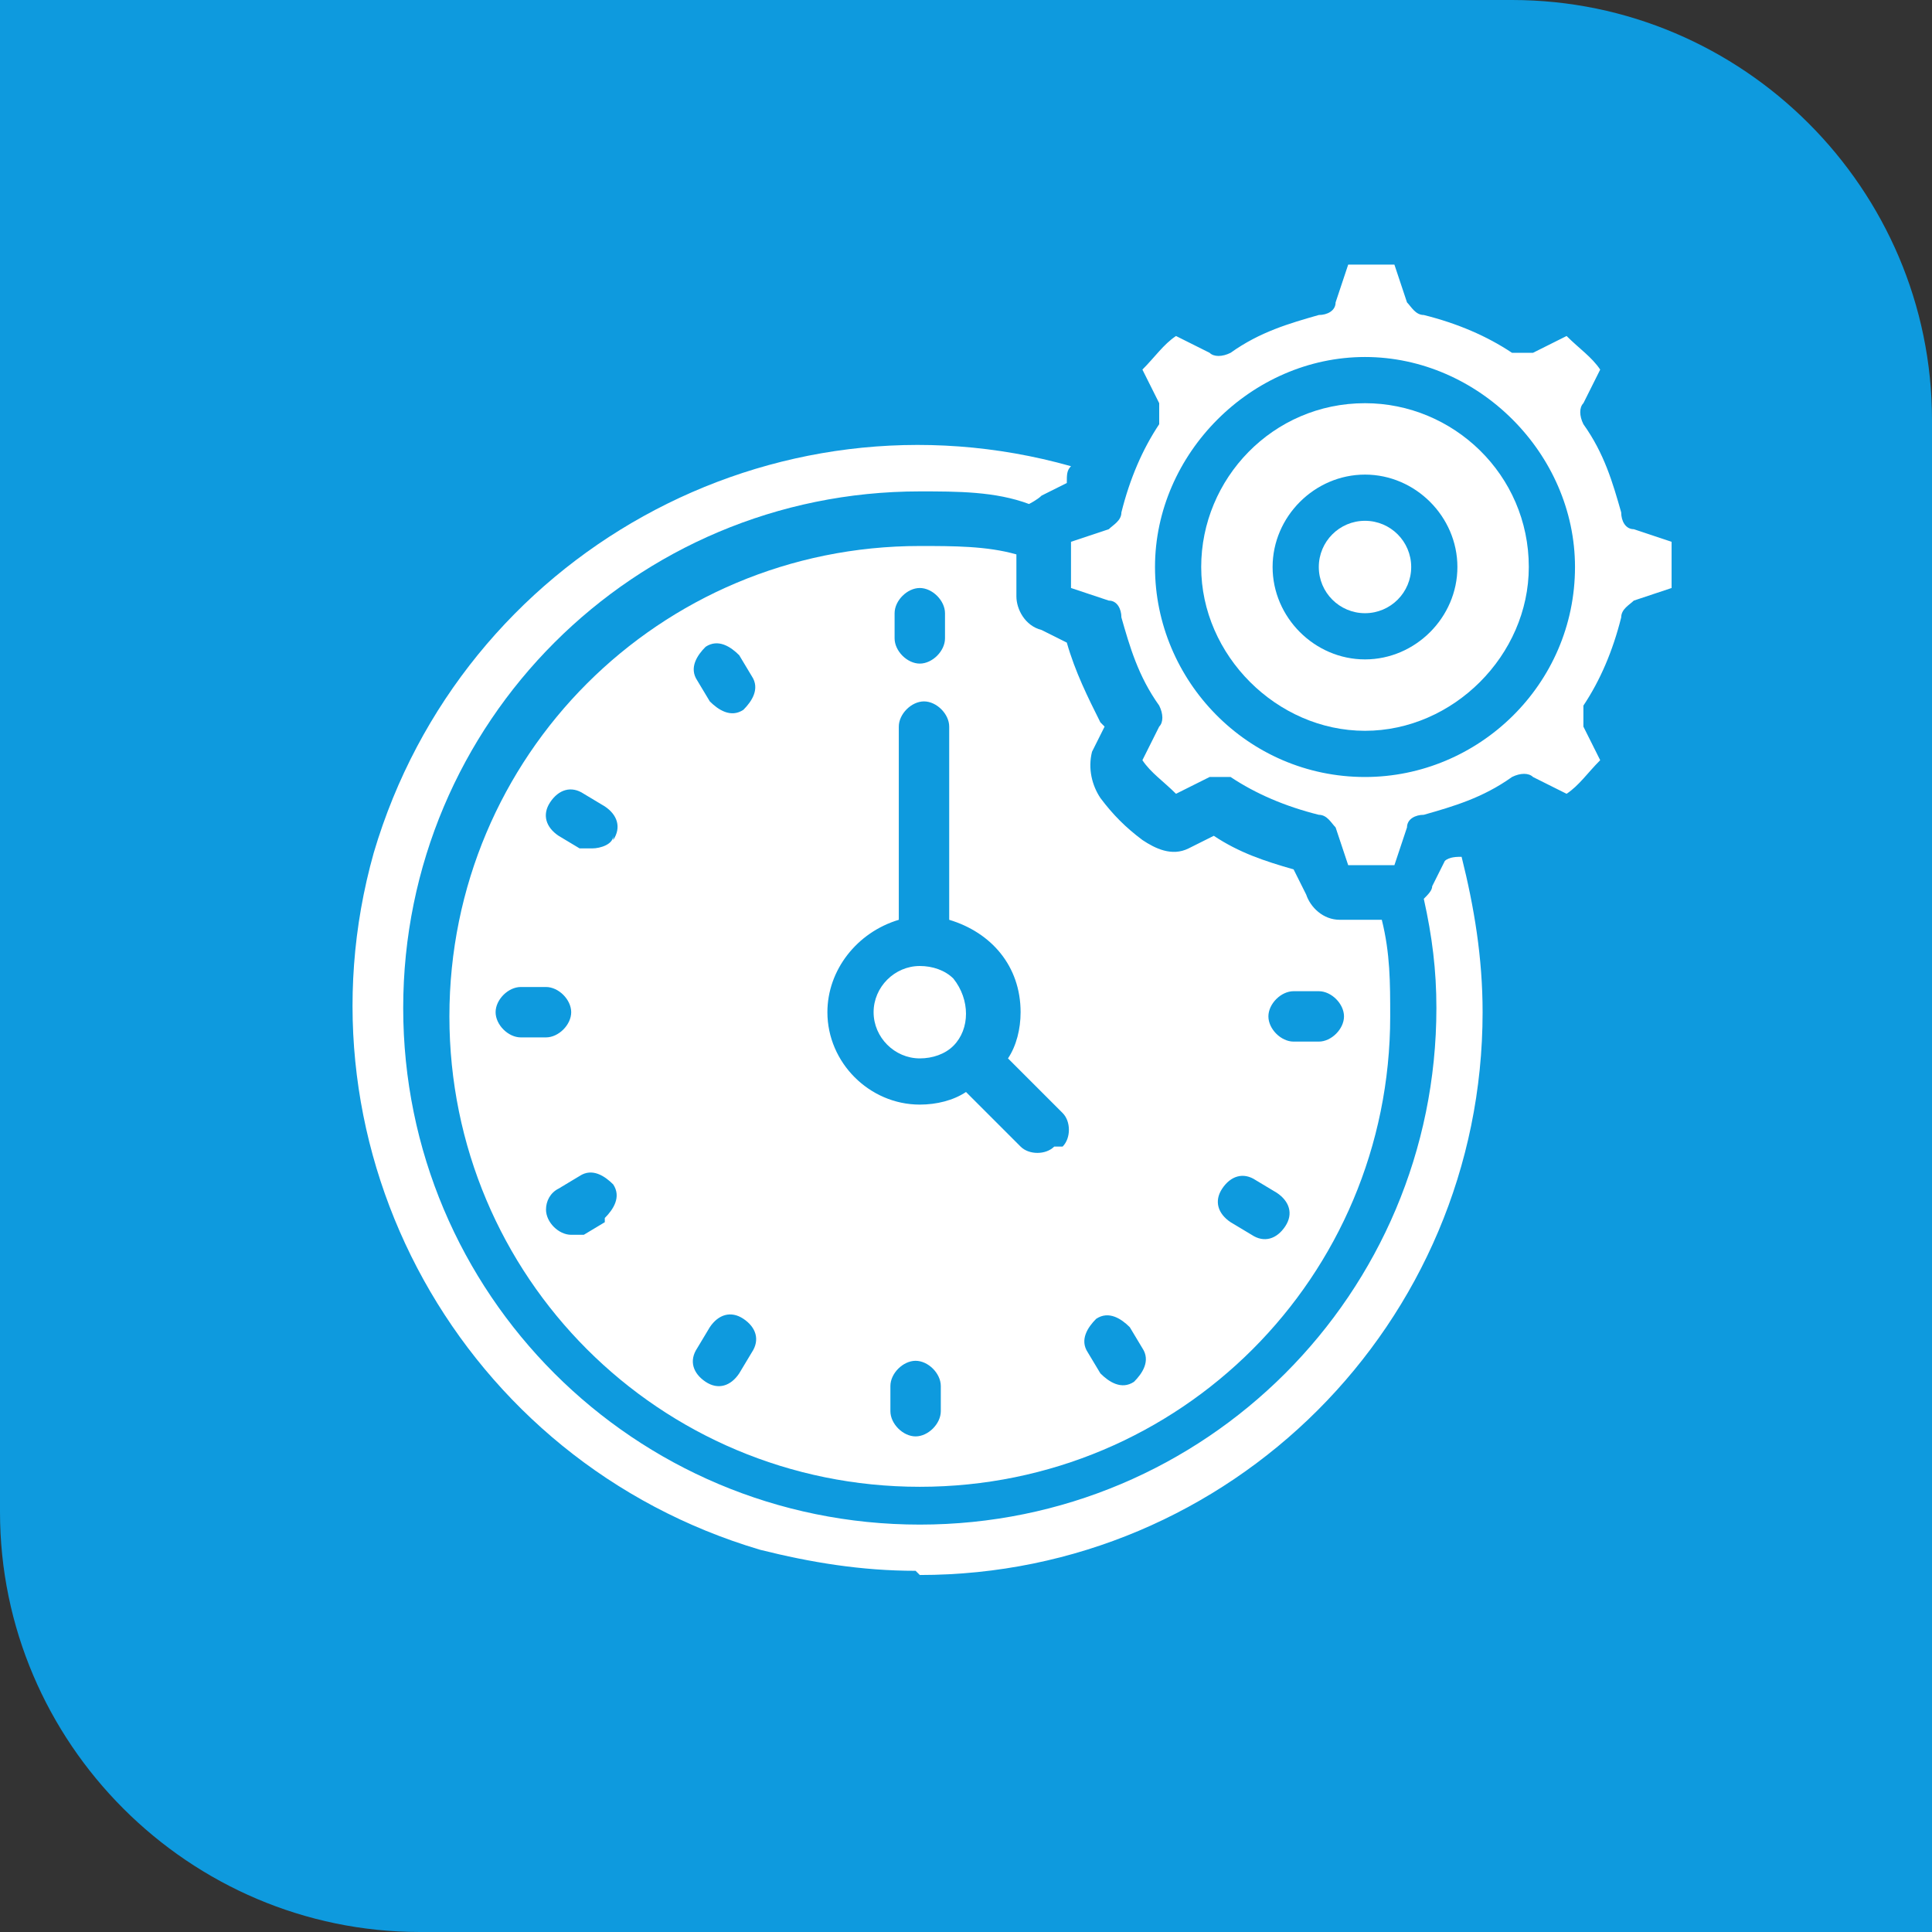
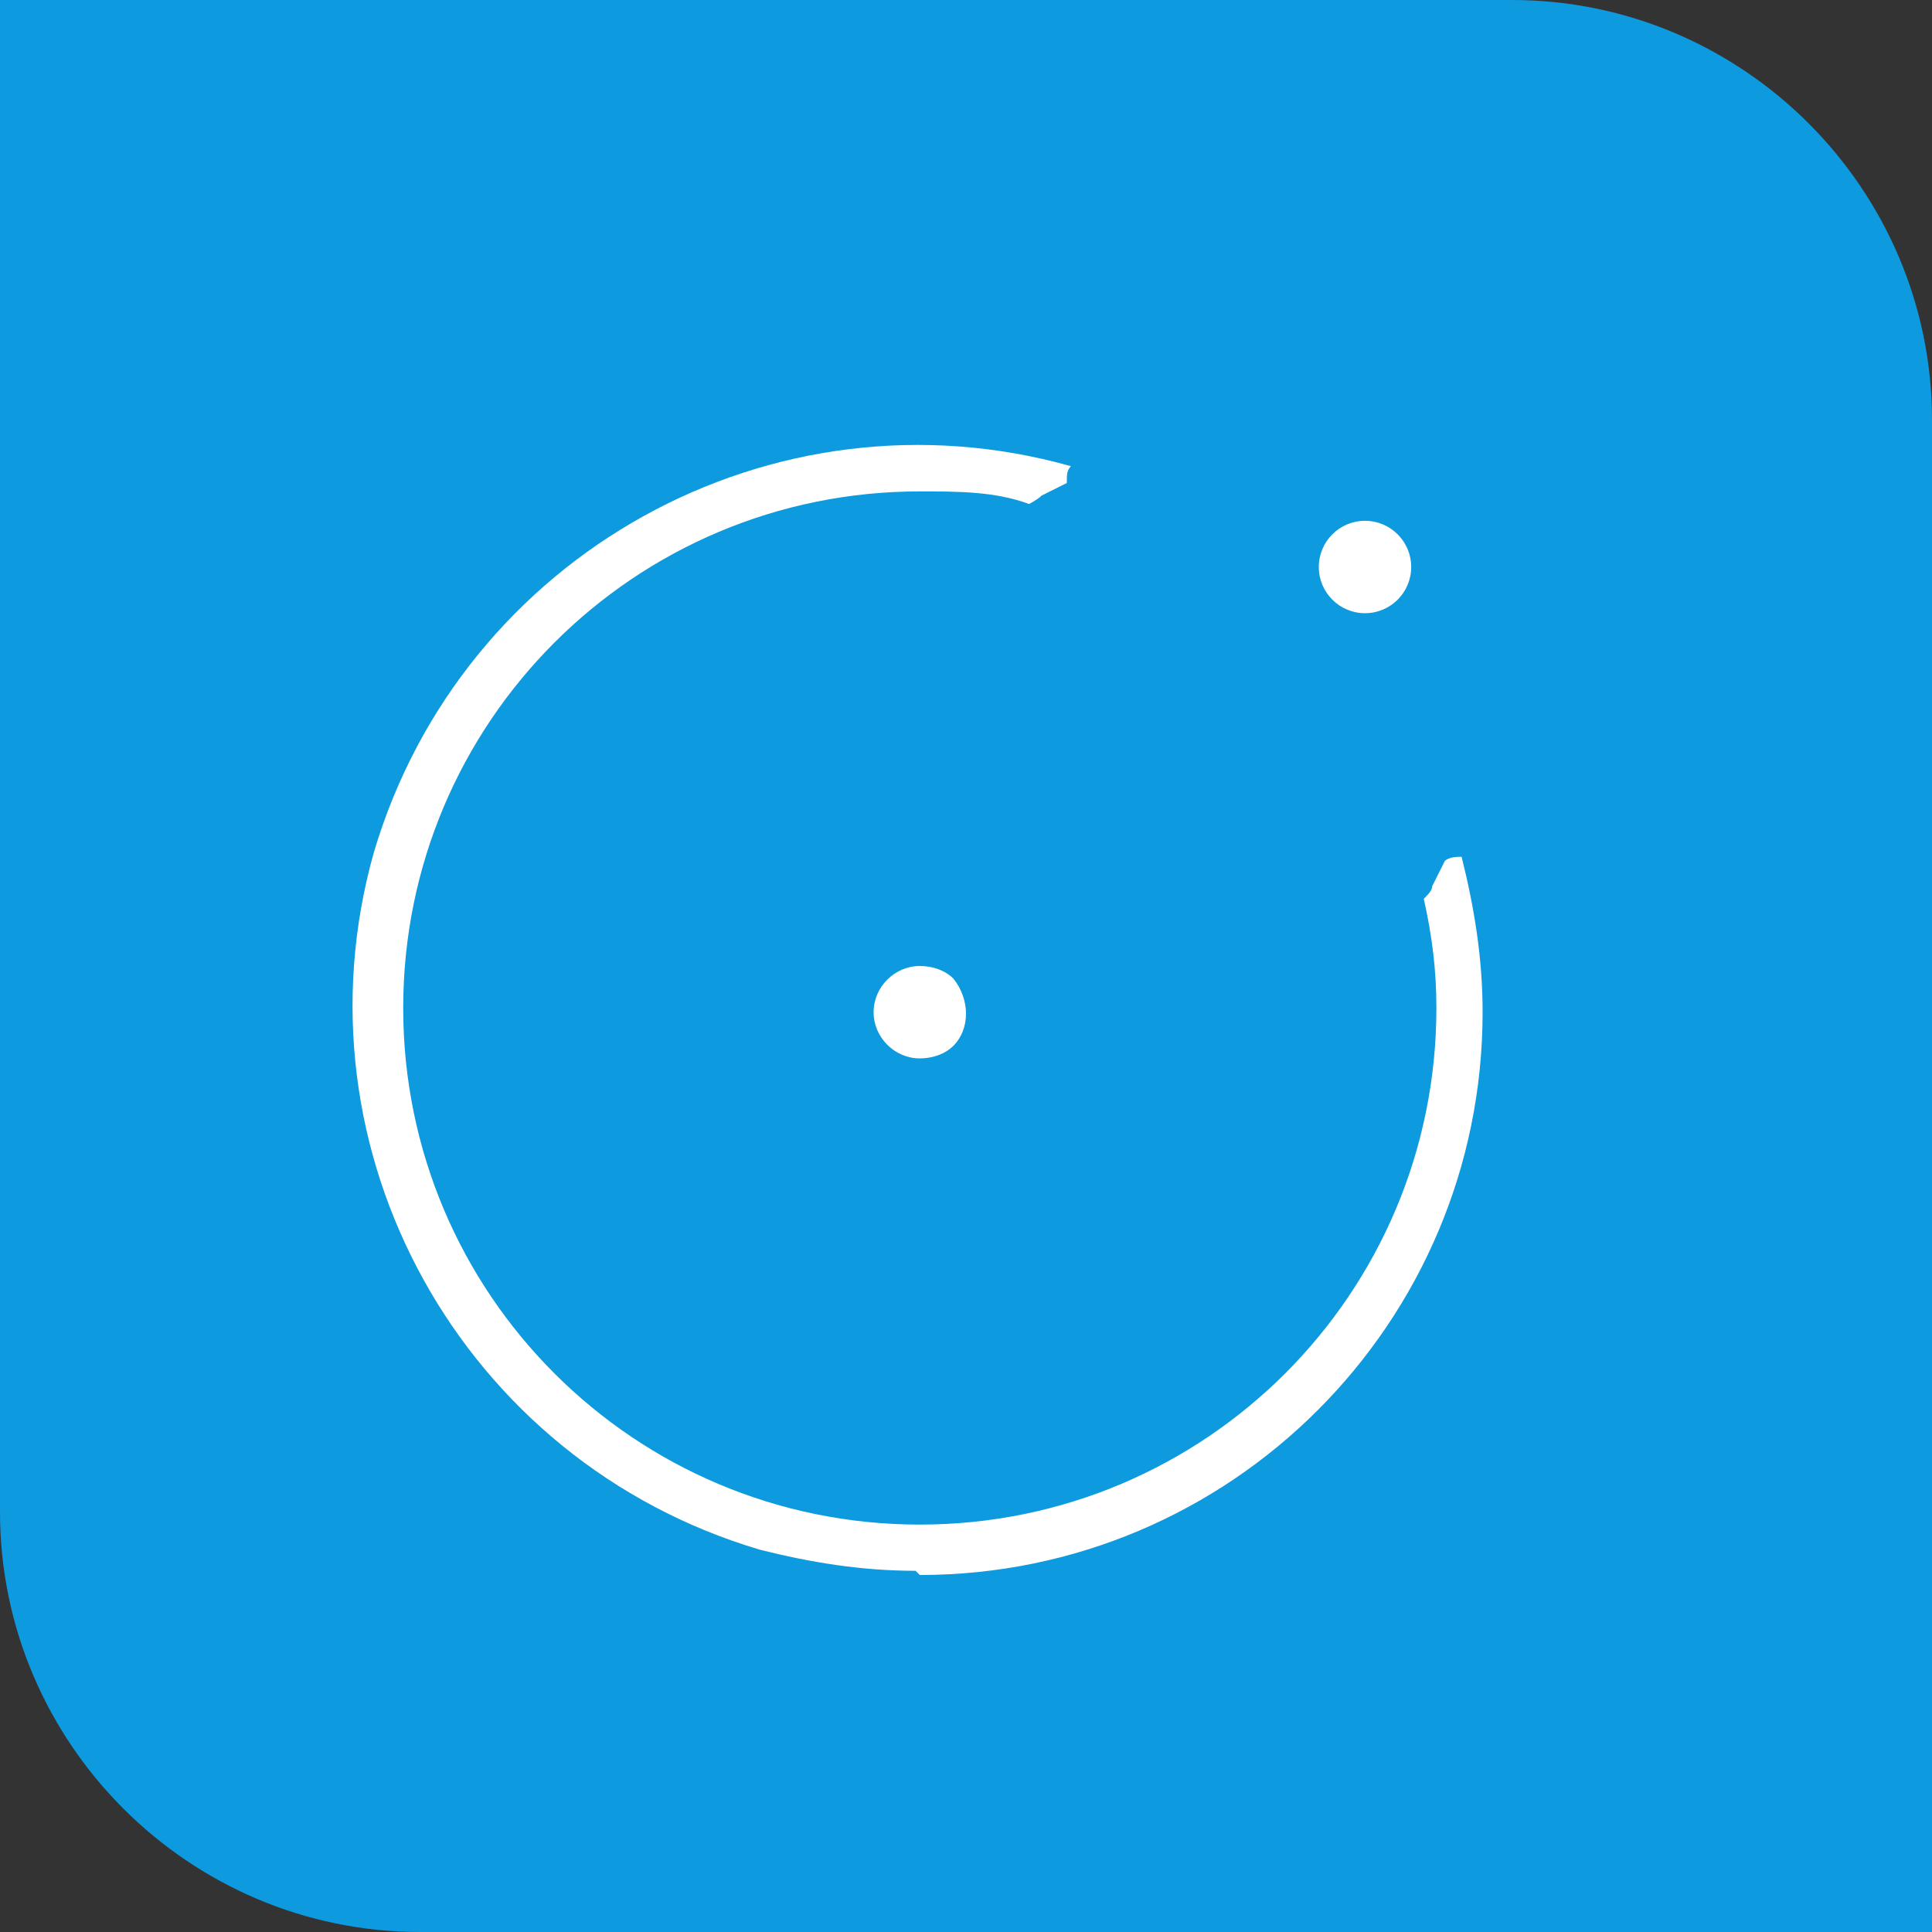
<svg xmlns="http://www.w3.org/2000/svg" version="1.1" viewBox="0 0 46 46">
  <rect x="0" y="0" width="46" height="46" fill="#333333" stroke="none" />
  <defs>
    <style> .cls-1 { fill: #0e9ade; } .cls-2 { fill: #fff; } </style>
  </defs>
  <g>
    <g id="Layer_1">
      <g id="Group_1564">
        <g id="Group_1562">
          <path id="Rectangle_17984" class="cls-1" d="M0,0h36C41.5,0,46,4.5,46,10v36H10c-5.5,0-10-4.5-10-10V0h0Z" />
        </g>
      </g>
      <g>
        <circle class="cls-2" cx="32.5" cy="13.5" r="1.1" />
-         <path class="cls-2" d="M26.2,17.2c-.3-.6-.6-1.2-.8-1.9l-.6-.3c-.4-.1-.6-.5-.6-.8,0-.3,0-.7,0-1-.7-.2-1.5-.2-2.3-.2-6.2,0-11.2,5-11.2,11.2s5,11.2,11.2,11.2,11.2-5,11.2-11.2c0-.8,0-1.5-.2-2.3-.1,0-.2,0-.3,0-.3,0-.5,0-.7,0-.4,0-.7-.3-.8-.6l-.3-.6c-.7-.2-1.3-.4-1.9-.8l-.6.3c-.4.2-.8,0-1.1-.2-.4-.3-.7-.6-1-1-.2-.3-.3-.7-.2-1.1l.3-.6ZM21.3,14.6c0-.3.3-.6.6-.6s.6.3.6.6v.6c0,.3-.3.6-.6.6s-.6-.3-.6-.6v-.6ZM12.4,24.7c-.3,0-.6-.3-.6-.6s.3-.6.6-.6h.6c.3,0,.6.3.6.6s-.3.6-.6.6h-.6ZM14.4,29.1l-.5.3c0,0-.2,0-.3,0-.3,0-.6-.3-.6-.6,0-.2.1-.4.3-.5l.5-.3c.3-.2.6,0,.8.2.2.3,0,.6-.2.8,0,0,0,0,0,0ZM14.6,19.9c0,.2-.3.3-.5.3,0,0-.2,0-.3,0l-.5-.3c-.3-.2-.4-.5-.2-.8.2-.3.5-.4.8-.2l.5.3c.3.2.4.5.2.8,0,0,0,0,0,0ZM17.9,32.2l-.3.5c-.2.3-.5.4-.8.2-.3-.2-.4-.5-.2-.8l.3-.5c.2-.3.5-.4.8-.2s.4.5.2.8c0,0,0,0,0,0ZM17.7,16.9c-.3.2-.6,0-.8-.2l-.3-.5c-.2-.3,0-.6.2-.8.3-.2.6,0,.8.2l.3.5c.2.3,0,.6-.2.8ZM22.4,33.6c0,.3-.3.6-.6.6s-.6-.3-.6-.6v-.6c0-.3.3-.6.6-.6s.6.3.6.6v.6ZM25.1,27.3c-.2.2-.6.2-.8,0l-1.3-1.3c-.3.2-.7.3-1.1.3-1.2,0-2.2-1-2.2-2.2,0-1,.7-1.9,1.7-2.2v-4.6c0-.3.3-.6.6-.6s.6.3.6.6v4.6c1,.3,1.7,1.1,1.7,2.2,0,.4-.1.8-.3,1.1l1.3,1.3c.2.2.2.6,0,.8,0,0,0,0,0,0h0ZM30.8,23.6h.6c.3,0,.6.3.6.6s-.3.6-.6.6h-.6c-.3,0-.6-.3-.6-.6s.3-.6.6-.6ZM29.1,28.3c.2-.3.5-.4.8-.2l.5.3c.3.2.4.5.2.8-.2.3-.5.4-.8.2,0,0,0,0,0,0l-.5-.3c-.3-.2-.4-.5-.2-.8ZM26.1,31.4c.3-.2.6,0,.8.2,0,0,0,0,0,0l.3.5c.2.3,0,.6-.2.8-.3.2-.6,0-.8-.2,0,0,0,0,0,0l-.3-.5c-.2-.3,0-.6.2-.8h0Z" />
-         <path class="cls-2" d="M32.5,9.6c-2.2,0-3.9,1.8-3.9,3.9s1.8,3.9,3.9,3.9,3.9-1.8,3.9-3.9c0-2.2-1.8-3.9-3.9-3.9ZM32.5,15.7c-1.2,0-2.2-1-2.2-2.2s1-2.2,2.2-2.2,2.2,1,2.2,2.2-1,2.2-2.2,2.2Z" />
-         <path class="cls-2" d="M38.9,12.6c-.2,0-.3-.2-.3-.4-.2-.7-.4-1.4-.9-2.1-.1-.2-.1-.4,0-.5l.4-.8c-.2-.3-.5-.5-.8-.8l-.8.4c-.2,0-.4,0-.5,0-.6-.4-1.3-.7-2.1-.9-.2,0-.3-.2-.4-.3l-.3-.9c-.4,0-.7,0-1.1,0l-.3.9c0,.2-.2.3-.4.3-.7.2-1.4.4-2.1.9-.2.1-.4.1-.5,0l-.8-.4c-.3.2-.5.5-.8.8l.4.8c0,.2,0,.4,0,.5-.4.6-.7,1.3-.9,2.1,0,.2-.2.3-.3.4l-.9.3c0,.4,0,.7,0,1.1l.9.3c.2,0,.3.2.3.4.2.7.4,1.4.9,2.1.1.2.1.4,0,.5l-.4.8c.2.3.5.5.8.8l.8-.4c.2,0,.4,0,.5,0,.6.4,1.3.7,2.1.9.2,0,.3.2.4.3l.3.9c.4,0,.7,0,1.1,0l.3-.9c0-.2.2-.3.4-.3.7-.2,1.4-.4,2.1-.9.2-.1.4-.1.5,0l.8.4c.3-.2.5-.5.8-.8l-.4-.8c0-.2,0-.4,0-.5.4-.6.7-1.3.9-2.1,0-.2.2-.3.3-.4l.9-.3c0-.4,0-.7,0-1.1l-.9-.3ZM32.5,18.5c-2.8,0-5-2.3-5-5s2.3-5,5-5,5,2.3,5,5c0,2.8-2.3,5-5,5Z" />
        <path class="cls-2" d="M21.9,37.5c7.4,0,13.4-6,13.4-13.4,0-1.3-.2-2.5-.5-3.7-.1,0-.3,0-.4.1l-.3.6c0,.1-.1.2-.2.3.2.9.3,1.7.3,2.6,0,6.8-5.5,12.3-12.3,12.3s-12.3-5.5-12.3-12.3,5.5-12.3,12.3-12.3c.9,0,1.8,0,2.6.3,0,0,.2-.1.3-.2l.6-.3c0-.2,0-.3.1-.4-7.1-2-14.5,2.1-16.6,9.2-2,7.1,2.1,14.5,9.2,16.6,1.2.3,2.4.5,3.7.5Z" />
        <path class="cls-2" d="M21.9,23c-.6,0-1.1.5-1.1,1.1,0,.6.5,1.1,1.1,1.1.3,0,.6-.1.8-.3h0c.4-.4.4-1.1,0-1.6-.2-.2-.5-.3-.8-.3Z" />
      </g>
    </g>
  </g>
</svg>